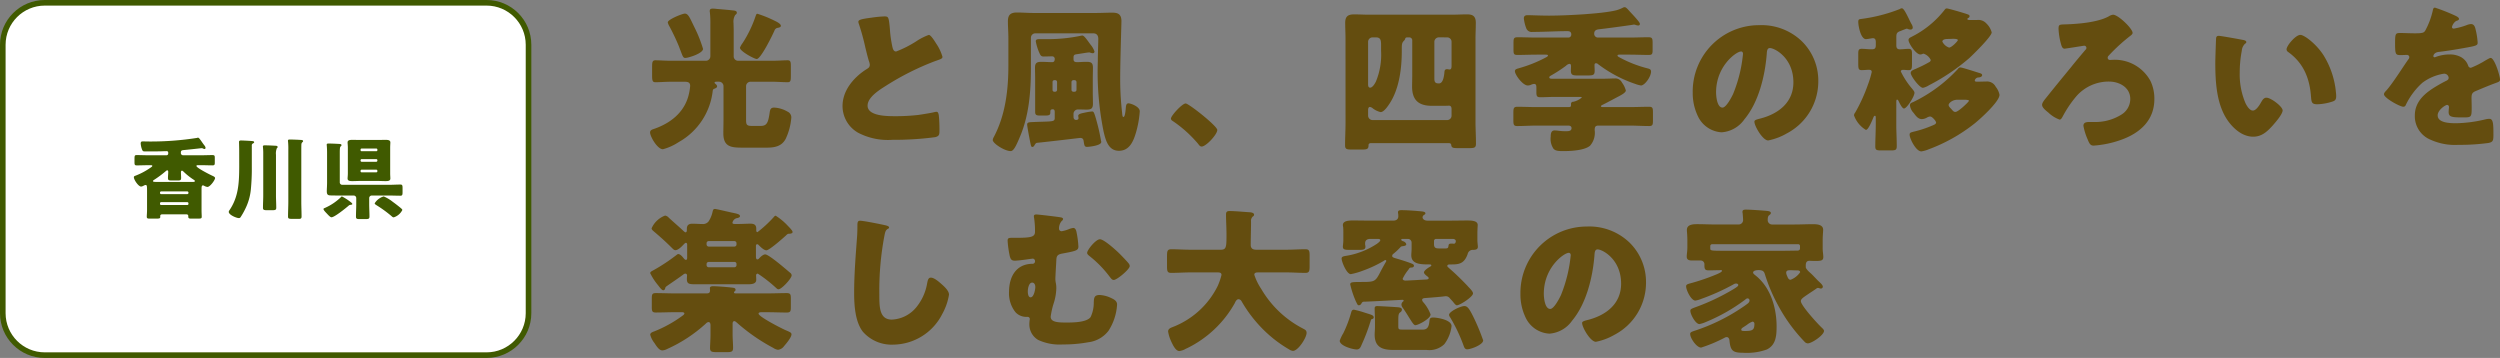
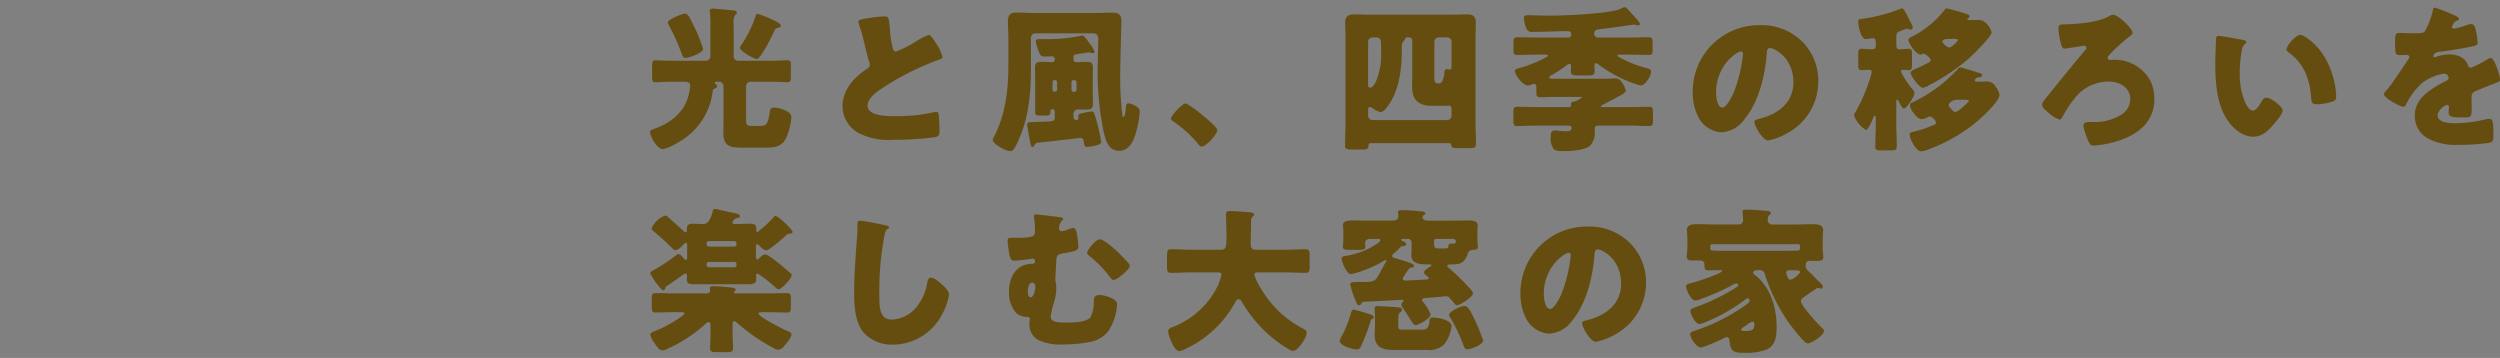
<svg xmlns="http://www.w3.org/2000/svg" width="446.996" height="64" viewBox="0 0 446.996 64">
  <rect x="0" y="0" width="446.996" height="64" fill="#808080" stroke="none" />
  <g id="exhibition-hall02-h2" transform="translate(-768 -3469)">
    <g id="Path_50219" data-name="Path 50219" transform="translate(768 3469)" fill="#fff">
-       <path d="M 87 63.5 L 8 63.5 C 3.864 63.5 0.5 60.136 0.5 56 L 0.5 8 C 0.5 3.864 3.864 0.5 8 0.5 L 87 0.5 C 91.136 0.5 94.5 3.864 94.5 8 L 94.5 56 C 94.5 60.136 91.136 63.5 87 63.5 Z" stroke="none" />
-       <path d="M 8 1 C 4.14 1 1 4.14 1 8 L 1 56 C 1 59.86 4.14 63 8 63 L 87 63 C 90.86 63 94 59.86 94 56 L 94 8 C 94 4.14 90.86 1 87 1 L 8 1 M 8 0 L 87 0 C 91.418 0 95 3.582 95 8 L 95 56 C 95 60.418 91.418 64 87 64 L 8 64 C 3.582 64 0 60.418 0 56 L 0 8 C 0 3.582 3.582 0 8 0 Z" stroke="none" fill="#405a00" />
-     </g>
-     <path id="Path_50220" data-name="Path 50220" d="M-19.392-1.648a.212.212,0,0,1,.208-.208h4.672a.212.212,0,0,1,.208.208v.112a.2.2,0,0,1-.208.192h-4.672a.2.2,0,0,1-.208-.192Zm0-1.92a.212.212,0,0,1,.208-.208h4.672a.212.212,0,0,1,.208.208V-3.5a.212.212,0,0,1-.208.208h-4.672c-.128,0-.192-.08-.208-.208Zm-.176-1.9c-.96,0-1.072-.016-1.072-.16,0-.1.112-.176.176-.208a18.509,18.509,0,0,0,2.112-1.568c.064-.048.16-.144.256-.144.144,0,.176.16.176.272,0,.368-.048.736-.048,1.1,0,.416.16.448.752.448h.944c.48,0,.656-.032.656-.448,0-.336-.032-.672-.032-1.008,0-.128.032-.3.192-.3.08,0,.144.064.208.112a11.676,11.676,0,0,0,1.9,1.52c.08.048.192.128.192.224,0,.144-.16.16-.528.16ZM-14.72.32c.208,0,.384.064.384.3V.752c0,.3.192.336.5.336h1.216c.56,0,.688-.032.688-.336,0-.272-.032-.72-.032-1.184V-4.24c0-.368.032-.608.24-.608a.426.426,0,0,1,.192.048,1.467,1.467,0,0,0,.624.224c.464,0,1.36-1.232,1.36-1.584,0-.208-.288-.32-.448-.4-.4-.176-2.88-1.424-2.88-1.76,0-.144.112-.144.4-.144h.528c.64,0,1.28.032,1.92.032.368,0,.432-.1.432-.48v-.88c0-.384-.064-.48-.432-.48-.64,0-1.28.032-1.92.032H-15.28a.389.389,0,0,1-.384-.384v-.08c0-.352.144-.432.5-.464.256-.016,3.1-.32,3.152-.336a.606.606,0,0,1,.352.08.454.454,0,0,0,.208.064.2.2,0,0,0,.208-.192.845.845,0,0,0-.224-.464q-.288-.384-.48-.672c-.336-.48-.5-.7-.656-.7a.567.567,0,0,0-.176.048,53.068,53.068,0,0,1-8.56.64c-.384,0-.768-.016-1.152-.016-.192,0-.352.048-.352.384a3.786,3.786,0,0,0,.224,1.024c.144.384.224.384.7.384.816,0,1.632,0,2.432-.016.384,0,.864-.032,1.28-.032.288,0,.288.208.288.352v.08a.3.3,0,0,1-.3.3H-21.6c-.64,0-1.28-.032-1.92-.032-.432,0-.432.1-.432.9v.336c0,.48.032.608.416.608.656,0,1.3-.032,1.936-.032h.448c.272,0,.384,0,.384.128s-.288.288-.4.368A12.221,12.221,0,0,1-23.68-6.624c-.256.1-.384.128-.384.32,0,.448.816,1.664,1.3,1.664a1.161,1.161,0,0,0,.448-.16,1.044,1.044,0,0,1,.352-.128c.24,0,.256.208.256,1.1V-.432c0,.416-.048.928-.048,1.184,0,.3.176.336.48.336h1.216c.576,0,.72-.032.72-.336,0-.032-.016-.064-.016-.112,0-.24.176-.32.4-.32ZM1.344-10.32A2.475,2.475,0,0,1,1.5-11.5c.08-.08.144-.112.144-.208,0-.24-.336-.24-.512-.24-.544-.032-1.264-.064-1.808-.064-.16,0-.32.016-.32.224,0,.048.016.1.016.144a10.578,10.578,0,0,1,.048,1.264v7.312c0,.736-.048,1.472-.048,2.208,0,.384.144.448.8.448H.512c.7,0,.88-.032.88-.448,0-.736-.048-1.472-.048-2.208Zm4.528-.16c0-.3,0-1.44.016-1.68a.573.573,0,0,1,.144-.384c.08-.064.16-.112.16-.224,0-.176-.224-.208-.368-.208-.368-.032-1.648-.08-2.016-.08-.16,0-.32.016-.32.224a.6.6,0,0,0,.016.16,13.826,13.826,0,0,1,.048,1.488v9.248C3.552-1.056,3.5-.16,3.5.72c0,.368.128.416.848.416H5.44c.32,0,.48-.064.48-.416,0-.88-.048-1.776-.048-2.656Zm-11.1,2.288c-.016,2.8-.1,5.36-1.744,7.776A.593.593,0,0,0-7.1-.128C-7.1.432-5.7.992-5.312.992A.347.347,0,0,0-4.976.816,13.016,13.016,0,0,0-4.144-.656,9.915,9.915,0,0,0-3.152-4.08a38.971,38.971,0,0,0,.176-4.1v-3.76a.389.389,0,0,1,.24-.432c.08-.048.176-.08.176-.192a.206.206,0,0,0-.192-.192c-.192-.048-1.872-.128-2.144-.128-.192,0-.368.032-.368.272,0,.016.032,1.008.032,1.6Zm21.776-4.784c-.512,0-1.024-.016-1.536-.016-.32,0-.864,0-.864.448,0,.24.048.5.048.976v4.512c0,.5-.048.736-.048.992,0,.448.544.448.864.448.512,0,1.024-.032,1.536-.032h2.848c.512,0,1.024.032,1.536.032.32,0,.864,0,.864-.448,0-.272-.032-.544-.032-.992v-4.512c0-.448.032-.72.032-.976,0-.448-.544-.448-.864-.448-.512,0-1.024.016-1.536.016Zm-.08,1.712a.182.182,0,0,1,.192-.176H19.3a.178.178,0,0,1,.176.176v.128a.178.178,0,0,1-.176.176h-2.64a.182.182,0,0,1-.192-.176Zm0,1.92a.2.2,0,0,1,.208-.208h2.592a.2.2,0,0,1,.208.208v.064a.212.212,0,0,1-.208.208H16.672a.212.212,0,0,1-.208-.208Zm0,1.888a.2.2,0,0,1,.208-.208h2.592a.2.2,0,0,1,.208.208v.064a.2.2,0,0,1-.208.208H16.672a.2.2,0,0,1-.208-.208ZM13.136-2.88c-.064,0-.128.08-.176.128A9.8,9.8,0,0,1,10.08-.816c-.08.032-.24.08-.24.192,0,.208.432.624.688.9.192.208.544.576.736.576.544,0,2.576-1.648,3.056-2.064a.514.514,0,0,1,.352-.16c.112-.016.32-.032.32-.16s-.224-.288-.432-.448A9.863,9.863,0,0,0,13.136-2.88Zm7.472,0a2.828,2.828,0,0,0-1.616,1.232c0,.144.224.272.32.336a21.623,21.623,0,0,1,2.8,2.048A.43.43,0,0,0,22.4.864,2.6,2.6,0,0,0,23.936-.448c0-.144-.224-.3-.352-.416-.352-.288-.944-.752-1.328-1.024A6.942,6.942,0,0,0,20.608-2.88Zm-7.856-7.568c0-.816,0-1.232.16-1.376.1-.08.144-.112.144-.224,0-.192-.208-.208-.528-.224-.544-.032-1.28-.064-1.792-.064-.16,0-.32.016-.32.208,0,.1.064.528.064,1.424v5.36c0,.576-.048,1.152-.048,1.536,0,.624.192.752.768.752.432,0,.72.016,1.008.016h3.04a.458.458,0,0,1,.448.448V-1.5c0,.736-.048,1.472-.048,2.224,0,.416.176.448.7.448h.96c.576,0,.752-.032.752-.464,0-.736-.048-1.472-.048-2.208V-2.592a.458.458,0,0,1,.448-.448h3.1c.672,0,1.36.032,2.032.032.352,0,.384-.176.384-.656v-.7c0-.464-.032-.64-.384-.64-.672,0-1.36.048-2.032.048H13.2a.437.437,0,0,1-.448-.448Z" transform="translate(816 3507)" fill="#405a00" />
+       </g>
    <path id="Path_50492" data-name="Path 50492" d="M12.432-8.736c.028-.2.084-.336.28-.392.2-.084.5-.168.5-.448,0-.168-.168-.336-.308-.448a.262.262,0,0,1-.14-.2c0-.168.28-.168.392-.168h.42a.8.8,0,0,1,.784.784v6.132c0,.756-.028,1.54-.028,2.3,0,2.436,1.372,2.576,3.472,2.576h4.228c1.428,0,2.716-.2,3.444-1.568A10.818,10.818,0,0,0,26.488-4a1.13,1.13,0,0,0-.672-1.036,5.244,5.244,0,0,0-2.38-.728c-.616,0-.728.308-.812.84-.252,1.764-.476,2.436-1.568,2.436h-1.68c-.924,0-.98-.308-.98-1.12V-9.6a.8.8,0,0,1,.784-.784H23.1c.924,0,1.876.084,2.744.084.5,0,.56-.28.56-1.092v-1.848c0-.644-.056-.98-.56-.98-.756,0-1.736.084-2.744.084H16.968a.783.783,0,0,1-.784-.784v-4.648c0-.42-.028-.868-.028-1.288a2.273,2.273,0,0,1,.28-1.428c.2-.2.308-.252.308-.448,0-.308-.336-.364-.56-.392-1.008-.112-2.016-.2-3.024-.28a5.9,5.9,0,0,0-.7-.056c-.308,0-.56.056-.56.42a.953.953,0,0,0,.028.28,17.112,17.112,0,0,1,.084,2.156v5.684a.8.8,0,0,1-.784.784h-6.3c-.98,0-1.988-.084-2.744-.084-.532,0-.588.336-.588,1.176v1.512c0,.9.056,1.232.588,1.232.868,0,1.82-.084,2.744-.084h2.38c.588,0,1.092.028,1.092.756a9.649,9.649,0,0,1-.364,1.96C7.168-4.76,4.788-2.94,1.96-1.96c-.336.112-.728.224-.728.644,0,.7,1.288,3,2.3,3A9.6,9.6,0,0,0,6.328.42,12.039,12.039,0,0,0,12.432-8.736ZM7.448-22.568C7.028-22.568,4.4-21.532,4.4-21a2.13,2.13,0,0,0,.224.588,37.184,37.184,0,0,1,1.764,3.7c.112.308.224.588.308.812.392,1.036.476,1.26.84,1.26.532,0,3.164-.812,3.164-1.624a23.584,23.584,0,0,0-1.54-3.864C8.344-21.812,8.064-22.568,7.448-22.568Zm12.964.028c-.168,0-.224.2-.28.336a21.335,21.335,0,0,1-2.352,4.9,3.2,3.2,0,0,0-.476.84c0,.644,2.6,2.016,3,2.016.728,0,2.828-4.284,3.164-5.068a.757.757,0,0,1,.448-.476c.224-.056.7-.084.7-.392,0-.28-.42-.588-1.148-.924A20.282,20.282,0,0,0,20.412-22.54Zm18.06,1.456a1.477,1.477,0,0,0,.084.336,40.635,40.635,0,0,1,1.176,4.284c.2.812.392,1.6.616,2.352a2.353,2.353,0,0,1,.168.672c0,.476-.252.616-.672.868-2.212,1.428-4.2,3.752-4.2,6.524a5.485,5.485,0,0,0,2.8,4.788A11.5,11.5,0,0,0,44.548,0,56.156,56.156,0,0,0,52.22-.476c.728-.2.756-.448.756-1.288,0-.812-.028-1.736-.112-2.548-.028-.224-.112-.7-.392-.7-.084,0-.2.028-.28.028-.448.14-2.38.448-2.968.532a35.19,35.19,0,0,1-4.256.224c-1.288,0-4.844,0-4.844-1.876,0-1.456,1.932-2.716,3.276-3.556a48.094,48.094,0,0,1,8.82-4.424c.14-.056.28-.084.392-.14.588-.2.9-.308.9-.616a8.225,8.225,0,0,0-1.148-2.408c-.392-.644-.98-1.512-1.288-1.512a10.282,10.282,0,0,0-2.212,1.12,19.4,19.4,0,0,1-3.64,1.848c-.42,0-.56-.392-.644-.728a21.6,21.6,0,0,1-.476-3.388c-.2-2.1-.252-2.156-1.008-2.156a19.833,19.833,0,0,0-2.268.224C38.808-21.588,38.472-21.42,38.472-21.084Zm42,2.044c.616,0,.9.392.9.98s-.084,2.716-.084,4.032A53.48,53.48,0,0,0,82.32-1.484c.364,1.54.84,3.444,2.744,3.444s2.6-1.736,3.052-3.276a17.873,17.873,0,0,0,.672-3.78c0-.868-1.652-1.428-2.016-1.428-.42,0-.448.476-.476.784-.028.224-.112,1.652-.42,1.652-.168,0-.2-.224-.252-.812a53.225,53.225,0,0,1-.336-5.964c0-3.248.224-9.828.224-10.332,0-1.316-.672-1.54-1.652-1.54s-1.932.056-2.912.056H69.776c-.98,0-1.96-.084-2.94-.084-1.12,0-1.624.392-1.624,1.568,0,1.008.084,1.988.084,3v4.928c0,4.368-.532,8.82-2.576,12.712A1.694,1.694,0,0,0,62.5.028c0,.616,2.128,1.988,3.22,1.988.532,0,1.008-1.064,1.568-2.38C69.02-4.34,69.328-8.68,69.328-12.992v-5.264a.783.783,0,0,1,.784-.784Zm-3.36,8.372a.347.347,0,0,1,.364.336v1.4a.347.347,0,0,1-.364.336h-.168a.347.347,0,0,1-.364-.336v-1.4a.347.347,0,0,1,.364-.336Zm-3.472,0a.331.331,0,0,1,.364.336v1.4a.347.347,0,0,1-.364.336h-.112a.324.324,0,0,1-.336-.336v-1.4a.324.324,0,0,1,.336-.336ZM70.448.532c2.072-.2,7.588-.868,7.672-.868.336,0,.56.112.616.476.14.756.112,1.12.616,1.12.364,0,2.548-.224,2.548-.868,0-.056,0-.14-.028-.168-.224-1.26-.42-2.184-.756-3.416-.5-1.848-.588-1.876-.868-1.876a10.615,10.615,0,0,0-1.372.224c-.56.112-1.092.224-1.092.56,0,.084.056.308.056.42,0,.224-.224.308-.42.308-.336,0-.476-.252-.476-.56v-.448a.8.8,0,0,1,.84-.868c.5,0,1.008.028,1.512.028.812,0,1.12-.2,1.12-1.064,0-.616-.028-1.232-.028-1.848v-2.716c0-.616.028-1.232.028-1.848,0-.9-.336-1.064-1.148-1.064-.728,0-1.26.056-1.624.056-.5,0-.7-.112-.7-.56V-14.7c0-.28.028-.532.476-.588.42-.056,2.044-.336,2.268-.336a.546.546,0,0,1,.224.028,1.318,1.318,0,0,0,.448.112.3.3,0,0,0,.336-.308,4,4,0,0,0-.756-1.288c-.7-.98-1.12-1.568-1.428-1.568a2.7,2.7,0,0,0-.336.056,28.367,28.367,0,0,1-6.16.588H70.924c-.42,0-.728.028-.728.392a9.247,9.247,0,0,0,.616,2.016c.224.476.308.7.784.7.5,0,1.008-.028,1.512-.028a.441.441,0,0,1,.476.476c0,.476-.252.56-.42.56-.644,0-1.288-.056-1.96-.056-.784,0-1.148.168-1.148,1.036,0,.644.028,1.26.028,1.876v6.02c0,.56.2.672.868.672h.924c.756,0,.924-.112.924-.588,0-.308,0-.532.448-.532.336,0,.336.364.336.5v1.008c0,.364-.056.532-.532.616s-1.316.084-2.912.14c-1.092.056-1.484,0-1.484.476,0,.224.224,1.512.476,2.8.2,1.036.252,1.2.448,1.2a.464.464,0,0,0,.364-.28C70.168.644,70.224.56,70.448.532ZM96.992-6.5c-.616,0-2.632,2.184-2.632,2.716a.506.506,0,0,0,.28.392A22.176,22.176,0,0,1,99.232.728c.14.2.336.476.616.476.784,0,2.8-2.156,2.8-2.968C102.648-2.464,97.552-6.5,96.992-6.5Zm34.944-9.38a12.491,12.491,0,0,1-.924,5.46c-.168.336-.588,1.092-1.036,1.092-.336,0-.364-.364-.364-.616v-7.588a.8.8,0,0,1,.784-.784h.616c.84,0,.924.5.924,1.4Zm5.04-2.436a.522.522,0,0,1,.532.56v6.188c0,.672-.028,1.372-.028,2.044,0,2.436,1.176,3.444,3.556,3.444h2.044c.5,0,.952-.028.98-.028.392,0,.476.308.476.616v1.176a.783.783,0,0,1-.784.784H130.4a.8.8,0,0,1-.784-.784V-5.32c0-.084,0-.56.336-.56a1.186,1.186,0,0,1,.392.168,3.671,3.671,0,0,0,1.512.756c.616,0,1.372-1.176,1.68-1.652,1.652-2.6,2.1-6.188,2.1-9.24v-.112c0-1.232,0-1.372.476-1.848a.373.373,0,0,0,.084-.14c.112-.364.224-.364.476-.364Zm6.776,0a.783.783,0,0,1,.784.784v4.312c0,.252-.028.644-.336.644h-.112a1.405,1.405,0,0,0-.336-.056c-.448,0-.476.28-.5.644-.056.56-.224,1.9-.952,1.9h-.112c-.672,0-.728-.392-.728-.952v-6.5a.821.821,0,0,1,.784-.784ZM125.58-3.08c0,1.344-.084,2.716-.084,4.06,0,.7.308.756,1.2.756h1.82c.9,0,1.176-.084,1.176-.756V.924c0-.112.084-.336.448-.336H144c.224,0,.448.056.476.308.056.532.308.588,1.176.588H147.7c.924,0,1.2-.084,1.2-.784,0-1.344-.084-2.688-.084-4.032v-14.7c0-.98.056-1.932.056-2.912,0-1.4-.84-1.484-1.624-1.484-.924,0-1.82.056-2.744.056H129.892c-.924,0-1.848-.056-2.772-.056-1.036,0-1.6.308-1.6,1.484,0,.98.056,1.932.056,2.912Zm46.144-2.772c-.308,0-.476-.028-.476-.14,0-.14.2-.224.308-.28.448-.2,1.988-1.036,2.52-1.316.42-.224,1.624-.784,1.624-1.232a4.238,4.238,0,0,0-.7-1.428,1.3,1.3,0,0,0-1.2-.728c-.532,0-1.428.056-2.492.056h-8.6c-.392,0-.7,0-.7-.252,0-.14.14-.224.28-.308A25.054,25.054,0,0,0,165-13.244a1.124,1.124,0,0,1,.616-.336c.252,0,.28.224.28.42,0,.252-.028.532-.028.812,0,.784.392.84,1.176.84h1.764c1.036,0,1.316-.056,1.316-.84,0-.336-.028-.672-.028-1.008,0-.2.056-.336.28-.336a.555.555,0,0,1,.364.168,23.459,23.459,0,0,0,6.72,3.556,4.831,4.831,0,0,0,.952.252c.644,0,1.792-1.54,1.792-2.492,0-.392-.252-.476-.7-.588a21.479,21.479,0,0,1-4.816-1.876c-.2-.112-.476-.224-.476-.392,0-.14.14-.168.448-.168h1.68c1.148,0,2.3.056,3.444.056.644,0,.7-.2.7-.924v-1.232c0-.756-.056-1.008-.728-1.008-1.148,0-2.268.056-3.416.056h-5.628a.67.67,0,0,1-.672-.7c0-.56.364-.728.868-.784,1.316-.14,4.788-.616,5.908-.784.2-.028.28-.056.336-.056a1.612,1.612,0,0,1,.28.056,1.5,1.5,0,0,0,.5.112.281.281,0,0,0,.28-.28c0-.14-.14-.336-.364-.616-.5-.616-1.2-1.344-1.456-1.624-.448-.5-.672-.756-.924-.756a.941.941,0,0,0-.392.14,6.266,6.266,0,0,1-1.008.392c-2.548.672-9.3.98-12.1.98-1.372,0-3.388-.084-3.836-.084-.392,0-.672.14-.672.56a6.927,6.927,0,0,0,.448,1.82,1.033,1.033,0,0,0,1.12.616c2.072,0,4.172-.14,6.244-.14.392,0,.672.14.672.588a.522.522,0,0,1-.532.56h-5.656c-1.148,0-2.268-.056-3.416-.056-.672,0-.728.224-.728,1.008V-16.1c0,.728.056.924.7.924,1.148,0,2.3-.056,3.444-.056h1.54c.336,0,.476.028.476.168,0,.168-.336.308-.644.476a23.567,23.567,0,0,1-4.284,1.708c-.644.2-.98.224-.98.616,0,.616,1.4,2.548,2.3,2.548a1.526,1.526,0,0,0,.616-.14,1.5,1.5,0,0,1,.532-.14c.364,0,.392.364.392.616v.84c0,.7.084.924.7.924.84,0,1.708-.056,2.548-.056h4.256c.392,0,.616,0,.616.112a3.523,3.523,0,0,1-1.512.756.375.375,0,0,0-.42.392v.28c0,.224-.2.28-.392.28h-5.684c-1.176,0-2.352-.056-3.528-.056-.644,0-.7.28-.7,1.092v1.344c0,.728.056,1.008.672,1.008,1.176,0,2.38-.084,3.556-.084H165.4c.28,0,.588.112.588.448,0,.56-.532.56-1.092.56a9.523,9.523,0,0,1-1.26-.084,5.924,5.924,0,0,0-.672-.056c-.644,0-.7.616-.7,1.12a3.162,3.162,0,0,0,.5,2.156c.364.392.9.42,1.792.42,1.288,0,3.724-.112,4.732-.952a3.487,3.487,0,0,0,.84-2.772c0-.588.084-.84.728-.84h5.46c1.176,0,2.38.084,3.556.084.616,0,.672-.252.672-.98V-4.928c0-.728-.056-.98-.672-.98-1.2,0-2.38.056-3.556.056ZM199.584-20.5A11.863,11.863,0,0,0,187.656-8.428a9.478,9.478,0,0,0,.924,4.2,4.988,4.988,0,0,0,4.256,2.884,5.425,5.425,0,0,0,4.06-2.324c2.576-3.08,3.7-7.84,4-11.732.028-.5.084-1.008.56-1.008.84,0,4.2,1.736,4.2,6.132,0,3.584-2.66,5.628-5.908,6.468-.812.2-1.064.308-1.064.56,0,.784,1.484,3.36,2.464,3.36a10.744,10.744,0,0,0,3.332-1.26,10.494,10.494,0,0,0,5.628-9.3,9.853,9.853,0,0,0-2.968-7.2A10.382,10.382,0,0,0,199.584-20.5Zm-3.3,4.7c.252,0,.364.2.364.42A25.306,25.306,0,0,1,194.88-8.2c-.28.588-1.232,2.436-1.9,2.436-.98,0-1.148-2.044-1.148-2.716C191.828-13.216,195.468-15.792,196.28-15.792ZM237.3-21.42c-.336,0-.532-.028-.532-.168a.21.21,0,0,1,.168-.2.372.372,0,0,0,.224-.308.334.334,0,0,0-.14-.252c-.252-.14-1.624-.532-1.988-.644-.308-.084-1.736-.5-1.96-.5-.2,0-.308.14-.42.308a17.28,17.28,0,0,1-5.852,4.76c-.252.14-.56.252-.56.588,0,.588,1.344,2.576,2.1,2.576a.862.862,0,0,0,.364-.084.669.669,0,0,1,.252-.056,2.182,2.182,0,0,1,1.26,1.12.466.466,0,0,1-.28.392,22.014,22.014,0,0,1-1.988,1.008c-.14.056-.252.112-.364.168-.56.224-.952.392-.952.756,0,.56,1.568,2.66,2.184,2.66a3.2,3.2,0,0,0,1.064-.448,36.827,36.827,0,0,0,7.2-4.844c.672-.616,4.032-3.892,4.032-4.62a3.382,3.382,0,0,0-.924-1.568,1.934,1.934,0,0,0-1.736-.644Zm-3.024,3.36c.392,0,.784.056.784.224,0,.2-1.12,1.344-1.568,1.344a2.078,2.078,0,0,1-1.2-1.064c0-.448.7-.476,1.008-.476C233.632-18.032,233.968-18.06,234.276-18.06ZM224.056-6.8c0-.112,0-.392.14-.392.112,0,.2.14.252.224.14.308.644,1.372.98,1.372.5,0,1.876-2.156,1.876-2.8,0-.2-.084-.336-.5-.84a14.122,14.122,0,0,1-1.932-2.968c0-.252.2-.308.42-.308.308,0,.644.056.952.056.56,0,.616-.252.616-1.148v-1.736c0-.644-.056-.924-.616-.924-.532,0-1.036.084-1.568.084-.476,0-.616-.28-.616-.7V-18.2c0-.7,0-1.008.756-1.26.14-.056,1.036-.42,1.12-.42a.4.4,0,0,1,.168.056,1.319,1.319,0,0,0,.476.112c.224,0,.42-.112.42-.364a1.269,1.269,0,0,0-.224-.616c-.168-.308-.336-.644-.476-.952-.5-1.008-.924-1.876-1.26-1.876a.825.825,0,0,0-.364.14,28.737,28.737,0,0,1-6.86,1.764c-.392.056-.56.056-.56.532,0,.728.448,3.08,1.372,3.08.28,0,1.092-.168,1.232-.168.5,0,.532.392.532.784v.5c0,.7-.392.7-.812.7-.588,0-1.148-.084-1.736-.084-.532,0-.588.308-.588.84v1.82c0,.9.056,1.148.616,1.148.448,0,.868-.056,1.316-.056.28,0,.476.084.476.392a16.575,16.575,0,0,1-.672,2.24,30.283,30.283,0,0,1-2.3,5.04.794.794,0,0,0-.2.476,4.994,4.994,0,0,0,2.128,2.6c.448,0,1.12-1.708,1.288-2.1.056-.14.14-.42.308-.42.084,0,.168.028.168.308v1.232c0,1.316-.084,2.632-.084,3.948,0,.644.252.7,1.092.7h1.624c.868,0,1.12-.056,1.12-.756,0-1.288-.084-2.576-.084-3.892ZM226.436-.9c0,.644,1.12,2.968,2.1,2.968a5.2,5.2,0,0,0,1.288-.364,30.024,30.024,0,0,0,8.26-4.648c.98-.784,4.424-3.892,4.424-5.1a3.2,3.2,0,0,0-.672-1.428,1.735,1.735,0,0,0-1.736-.952c-.5,0-1.008.028-1.512.028-.28,0-.5,0-.5-.224a.7.7,0,0,1,.7-.532c.28-.028.616-.14.616-.42,0-.2-.2-.28-.364-.336-.56-.168-3.192-1.036-3.528-1.036a.483.483,0,0,0-.42.252,26.524,26.524,0,0,1-8.008,5.936c-.336.14-.588.2-.588.616a2.435,2.435,0,0,0,.644,1.316c.364.476.784,1.12,1.484,1.12A1.918,1.918,0,0,0,229.572-4a1.309,1.309,0,0,1,.532-.168c.392,0,1.064.84,1.064,1.064,0,.28-.308.392-.5.476a20.067,20.067,0,0,1-3.528,1.176C226.6-1.316,226.436-1.26,226.436-.9Zm9.688-6.272c.392,0,.924.028.924.2,0,.14-1.876,1.988-2.436,1.988-.308,0-.476-.252-.7-.5s-.5-.476-.5-.756.644-.924,1.54-.924Zm26.684-15.2a1.878,1.878,0,0,0-.784.308c-2.016,1.092-5.628,1.372-7.952,1.428-.868.028-1.008.056-1.008.812A12.2,12.2,0,0,0,253.54-17c.084.28.224.7.588.7a.775.775,0,0,0,.252-.028c.308-.028,3.22-.5,3.248-.5a.39.39,0,0,1,.42.392.438.438,0,0,1-.168.336c-.5.588-1.96,2.324-2.464,2.968-1.512,1.848-3.108,3.78-4.508,5.544-.532.644-.784,1.008-.784,1.344,0,.448.532.9,1.12,1.372a5.671,5.671,0,0,0,2.016,1.26c.252,0,.42-.336.532-.532a20.208,20.208,0,0,1,2.38-3.556,7.671,7.671,0,0,1,5.908-2.716c1.848,0,3.808,1.036,3.808,3.108a3.278,3.278,0,0,1-1.54,2.772,8.829,8.829,0,0,1-5.1,1.344h-.588c-.588,0-1.148.056-1.148.7a10.825,10.825,0,0,0,.728,2.352c.336.84.532,1.176,1.092,1.176a18.252,18.252,0,0,0,5.152-1.12c3.276-1.232,5.712-3.5,5.712-7.2a7.271,7.271,0,0,0-.7-3.248,7.253,7.253,0,0,0-6.552-3.78c-.224,0-.448.028-.7.028a.377.377,0,0,1-.392-.364.508.508,0,0,1,.168-.392,31.846,31.846,0,0,1,3.92-3.584c.14-.112.364-.28.364-.5C266.308-19.88,263.732-22.372,262.808-22.372Zm18.9,3.78c-.308,0-.448.14-.476.448-.028.392-.14,3.78-.14,4.312,0,3.444.2,7.532,2.268,10.444C284.4-1.932,285.992-.56,287.868-.56c1.54,0,2.52-.924,3.5-2.016.476-.532,1.764-2.016,1.764-2.688s-2.072-2.268-2.912-2.268c-.42,0-.672.364-.868.7-.252.448-.9,1.6-1.54,1.6-.616,0-1.12-.9-1.344-1.372a13.029,13.029,0,0,1-1.008-5.376,20.637,20.637,0,0,1,.364-3.92,1.979,1.979,0,0,1,.532-1.232c.2-.14.28-.224.28-.336,0-.252-.308-.336-.588-.392C285.348-18,282.072-18.592,281.708-18.592Zm12.124,2.408a.577.577,0,0,0,.28.476c2.66,1.9,3.836,4.564,4.088,7.924.084,1.064.112,1.428,1.148,1.428a9.668,9.668,0,0,0,2.66-.476c.56-.168.7-.42.7-1.008,0-.336-.084-1.008-.14-1.456a15.238,15.238,0,0,0-2.072-5.74c-1.232-1.988-3.444-3.724-4.2-3.724C295.456-18.76,293.832-16.828,293.832-16.184Zm26.544-7.448c-.28,0-.336.2-.42.616a13.818,13.818,0,0,1-1.316,3.472c-.224.392-.476.5-1.848.5-.924,0-1.932-.056-2.548-.056-.9,0-1.008.028-1.008,1.764,0,2.1.084,2.184,1.036,2.184.364,0,.756-.028,1.092-.028a.407.407,0,0,1,.42.392.62.62,0,0,1-.168.392c-.9,1.26-2.716,4.172-3.864,5.488-.336.364-.5.532-.5.756,0,.672,2.856,2.24,3.472,2.24a.455.455,0,0,0,.42-.308,12.648,12.648,0,0,1,2.968-3.976,8.628,8.628,0,0,1,3.836-1.624.8.8,0,0,1,.868.728c0,.308-.224.448-.476.56-.5.252-1.064.56-1.54.84-2.044,1.2-4.032,2.716-4.032,5.348A4.546,4.546,0,0,0,319.62,0a10.494,10.494,0,0,0,4.9.9A38.245,38.245,0,0,0,329.952.56c.812-.168.868-.448.868-1.512,0-1.792-.028-2.8-.7-2.8a3.38,3.38,0,0,0-.7.084,23.54,23.54,0,0,1-5.208.7c-.98,0-3.36,0-3.36-1.4,0-.98,1.4-1.876,1.68-1.876a.354.354,0,0,1,.336.392v.14a6.862,6.862,0,0,0-.056.756c0,.868.588.952,2.52.952,1.568,0,1.6-.028,1.6-1.82,0-.616-.028-1.288-.028-1.624,0-.756.112-1.008.784-1.288,1.288-.532,2.128-.9,3.472-1.4.56-.2.84-.28.84-.644,0-.644-.98-3.864-1.68-3.864a.978.978,0,0,0-.364.14c-.112.056-.308.168-.56.308a15.953,15.953,0,0,1-2.6,1.316.5.5,0,0,1-.476-.336,2.8,2.8,0,0,0-1.344-1.6,4.1,4.1,0,0,0-2.016-.448,6.991,6.991,0,0,0-2.38.42.89.89,0,0,1-.252.084c-.112,0-.252-.056-.252-.2,0-.028.056-.644.952-.756,1.736-.2,3.64-.532,5.18-.812s1.792-.392,1.792-.812a12.317,12.317,0,0,0-.336-2.268c-.112-.5-.252-1.092-.868-1.092a2.482,2.482,0,0,0-.784.2,12.655,12.655,0,0,1-2.268.616c-.2,0-.336-.084-.336-.308a1.812,1.812,0,0,1,.756-1.064c.2-.056.5-.14.5-.364,0-.252-.364-.448-.868-.672A34.221,34.221,0,0,0,320.376-23.632ZM12.4,12.9a5.038,5.038,0,0,1-.7,1.68,1.262,1.262,0,0,1-1.092.476c-.588,0-1.176-.056-1.792-.056-.644,0-1.008.224-1.008.924v.224c0,.14-.028.392-.224.392-.14,0-.392-.252-.476-.336-.84-.784-1.736-1.54-2.576-2.324a1.047,1.047,0,0,0-.616-.336,4.273,4.273,0,0,0-2.408,2.268c0,.224.14.336.392.56,1.092.924,2.184,1.9,3.22,2.94.252.252.42.42.644.42.5,0,1.148-.672,1.484-1.036.14-.14.28-.28.392-.28.168,0,.224.168.224.336V21.1c0,.2-.056.364-.224.364-.14,0-.28-.14-.392-.28-.2-.252-.616-.756-.952-.756-.056,0-.14,0-.308.14a32.19,32.19,0,0,1-4.144,2.744c-.364.2-.588.308-.588.532a10.7,10.7,0,0,0,1.428,2.184c.28.364.644.868.9.868.2,0,.308-.14.364-.392s.14-.252,1.064-.9c.7-.476,1.428-.98,2.156-1.512a.625.625,0,0,1,.364-.168.3.3,0,0,1,.308.336c0,.168-.028.42-.028.644,0,.84.392.924,1.484.924h9.436c.728,0,1.484-.084,1.484-.812,0-.2-.028-.644-.028-.756a.3.3,0,0,1,.308-.336,25.154,25.154,0,0,1,3.136,2.436c.252.224.364.364.56.364.56,0,2.352-1.932,2.352-2.492a.576.576,0,0,0-.252-.448c-.672-.56-3.808-3.3-4.48-3.3-.336,0-.784.392-1.064.7-.112.112-.2.2-.336.2-.224,0-.252-.308-.252-.5V19c0-.168.056-.336.224-.336a.427.427,0,0,1,.28.168c.308.308.924.924,1.372.924.5,0,2.856-2.072,3.472-2.632.252-.252.336-.336.644-.336.2,0,.56-.056.56-.308,0-.2-.336-.588-.812-1.064a10.679,10.679,0,0,0-2.212-1.848c-.14,0-.252.14-.42.336a21.918,21.918,0,0,1-2.828,2.6c-.2,0-.224-.2-.224-.364v-.28c0-.7-.448-.868-1.036-.868-.728,0-1.456.056-2.212.056h-.56c-.336,0-.448-.084-.448-.224a1.031,1.031,0,0,1,.9-.84c.224-.056.448-.168.448-.336,0-.364-.56-.448-1.624-.672-.364-.084-2.66-.616-2.828-.616C12.516,12.368,12.488,12.536,12.4,12.9Zm-.7,6.188a.391.391,0,0,1-.364-.364v-.252a.371.371,0,0,1,.364-.364h4.62a.371.371,0,0,1,.364.364v.252a.371.371,0,0,1-.364.364Zm4.62,2.744a.353.353,0,0,1,.364.364v.224a.371.371,0,0,1-.364.364H11.7a.371.371,0,0,1-.364-.364V22.2a.371.371,0,0,1,.364-.364Zm.364,5.628c-.336,0-.448-.028-.448-.168a.335.335,0,0,1,.14-.224.294.294,0,0,0,.14-.252c0-.364-.392-.364-.868-.42-.7-.084-2.492-.224-3.164-.224-.224,0-.56.056-.56.336,0,.112.028.224.028.336,0,.448-.112.616-.616.616H5.656c-1.12,0-2.268-.056-3.388-.056-.672,0-.728.252-.728,1.008v1.456c0,.756.056,1.008.728,1.008,1.12,0,2.268-.056,3.388-.056H6.888c.28,0,.476.056.476.224s-.2.308-.392.448a22.688,22.688,0,0,1-4.956,2.744c-.392.14-.756.28-.756.616a4.13,4.13,0,0,0,.756,1.484c.364.56.84,1.316,1.4,1.316a2.049,2.049,0,0,0,.868-.252,26.06,26.06,0,0,0,6.944-4.564.728.728,0,0,1,.448-.252c.28,0,.364.28.364.616v1.568c0,.9-.084,1.9-.084,2.464,0,.644.308.728,1.148.728H14.98c.812,0,1.092-.084,1.092-.756,0-.756-.084-1.6-.084-2.436V32.892c0-.308.112-.476.308-.476.168,0,.364.2.588.392a33.179,33.179,0,0,0,6.384,4.4,1.969,1.969,0,0,0,.84.336,1.57,1.57,0,0,0,1.092-.672c.364-.42,1.316-1.54,1.316-2.1,0-.252-.168-.364-.9-.672-.7-.28-4.984-2.464-4.984-3.024,0-.168.2-.252.476-.252H22.26c1.148,0,2.268.056,3.416.056.672,0,.728-.252.728-1.008V28.44c0-.784-.056-1.036-.756-1.036-1.12,0-2.24.056-3.388.056ZM38.78,14.468c-.476,0-.476.364-.476.98,0,.644-.028,1.6-.084,2.184-.224,3.024-.5,6.468-.5,9.688,0,2.24.168,5.208,1.568,7a6.83,6.83,0,0,0,5.4,2.3,9.945,9.945,0,0,0,8.792-5.488,10.538,10.538,0,0,0,1.2-3.444c0-.7-.84-1.456-1.344-1.9-.448-.392-1.288-1.148-1.9-1.148-.476,0-.56.5-.672,1.064a9.156,9.156,0,0,1-1.792,4.06,6,6,0,0,1-4.508,2.38c-2.24,0-2.24-2.268-2.24-4.48a52.568,52.568,0,0,1,.9-10.472c.14-.7.2-1.036.644-1.288a.271.271,0,0,0,.2-.224c0-.224-.392-.336-.616-.392C42.448,15.084,39.424,14.468,38.78,14.468Zm31.556-1.12c-.224,0-.476.028-.476.308a1.05,1.05,0,0,0,.028.28,15.047,15.047,0,0,1,.168,2.52c0,.952-.812,1.064-3.528,1.064H66c-.616,0-.84.028-.84.532a18.355,18.355,0,0,0,.392,2.772c.14.5.308.784.868.784.392,0,1.372-.112,1.764-.168.2-.028,1.428-.2,1.484-.2a.439.439,0,0,1,.392.476.433.433,0,0,1-.392.448c-3,0-4.256,2.324-4.256,5.04a5.421,5.421,0,0,0,1.148,3.612,2.609,2.609,0,0,0,1.9.84h.224a.4.4,0,0,1,.448.392,5.14,5.14,0,0,0-.084.9,3.206,3.206,0,0,0,1.568,2.828,9.064,9.064,0,0,0,4.4.812,24.7,24.7,0,0,0,4.564-.392,5.359,5.359,0,0,0,3.612-2.044,9.67,9.67,0,0,0,1.54-4.7c0-.672-.588-.952-1.2-1.232a5.3,5.3,0,0,0-1.932-.476c-.98,0-1.008.56-1.036,1.372A5.939,5.939,0,0,1,80,31.688c-.672.952-3.136.98-4.228.98-1.4,0-2.912,0-2.912-1.036a13.528,13.528,0,0,1,.56-2.464,9.434,9.434,0,0,0,.448-2.632,4.931,4.931,0,0,0-.084-.924,3.542,3.542,0,0,1-.084-.784c0-.336.14-2.716.168-3.276.028-.812.2-1.064,1.148-1.232,2.436-.448,2.8-.56,2.8-1.26a17.239,17.239,0,0,0-.364-2.688c-.084-.308-.224-.616-.56-.616a3.39,3.39,0,0,0-.868.252,6.1,6.1,0,0,1-1.2.336.456.456,0,0,1-.476-.476,2.038,2.038,0,0,1,.5-1.372.46.46,0,0,0,.224-.336c0-.224-.308-.28-.476-.308C74.144,13.768,70.644,13.348,70.336,13.348Zm-.784,12.18c.42,0,.56.448.56.784,0,.448-.252,1.848-.84,1.848-.448,0-.5-.728-.5-1.064C68.768,26.648,68.936,25.528,69.552,25.528Zm9.828-5.32c0,.224.2.392.364.532a19.72,19.72,0,0,1,3.416,3.416c.532.7.672.9.98.9.56,0,2.856-1.9,2.856-2.492a.834.834,0,0,0-.224-.5c-.308-.392-1.232-1.344-1.6-1.708-.588-.588-2.772-2.576-3.5-2.576C80.92,17.772,79.38,19.7,79.38,20.208ZM109,13.712a.364.364,0,0,0,.224-.336c0-.308-.448-.392-.7-.42-.952-.056-2.772-.224-3.64-.224-.448,0-.672.112-.672.588,0,1.232.084,2.436.084,3.64,0,2.184-.028,2.688-1.008,2.688H97.776c-1.12,0-2.24-.084-3.332-.084-.728,0-.784.336-.784,1.288V22.56c0,.924.056,1.232.756,1.232,1.12,0,2.24-.084,3.36-.084h4.9c.308,0,.728,0,.728.448a11.617,11.617,0,0,1-.672,1.96,14.967,14.967,0,0,1-8.148,7.392c-.336.14-.728.308-.728.756A6.54,6.54,0,0,0,94.388,36c.392.868.868,1.764,1.484,1.764a2.991,2.991,0,0,0,1.176-.42c.056-.028.14-.056.2-.084a19.619,19.619,0,0,0,8.484-7.98c.14-.28.336-.784.728-.784a.723.723,0,0,1,.56.42,23.779,23.779,0,0,0,3,4.116,22.793,22.793,0,0,0,5.488,4.452,1.518,1.518,0,0,0,.672.252c.924,0,2.436-2.352,2.436-3.22,0-.448-.252-.56-.616-.756a18.45,18.45,0,0,1-7.5-7.112,10.221,10.221,0,0,1-1.232-2.52c0-.42.448-.42.7-.42h5.1c1.12,0,2.24.084,3.332.084.672,0,.756-.308.756-1.148V20.712c0-.868-.084-1.148-.756-1.148-1.12,0-2.24.084-3.332.084h-5.488c-.56,0-.952-.224-.952-.84,0-1.4.056-2.772.056-4.172A1.072,1.072,0,0,1,109,13.712ZM135.016,32.36c0-.98.028-1.288.336-1.512a.583.583,0,0,0,.308-.476c0-.448-.588-.42-1.26-.476-.42-.028-2.828-.168-3.136-.168s-.476.084-.476.42c0,.728.056,1.456.056,2.212v1.148c0,.448-.056.9-.056,1.316,0,2.24,1.344,2.744,3.332,2.744h5.964a3.85,3.85,0,0,0,3.164-1.036,6.645,6.645,0,0,0,1.288-3.22c0-1.148-2.576-1.54-3.3-1.54-.616,0-.616.28-.672.784-.084.756-.308,1.372-1.12,1.372h-3.7c-.588,0-.728-.028-.728-.532Zm-4.4-.616c0-.364-.448-.476-1.064-.672-.168-.056-.168-.056-.364-.112a18.6,18.6,0,0,0-2.1-.588c-.42,0-.448.336-.56.7a21.04,21.04,0,0,1-1.344,3.5,7.251,7.251,0,0,0-.644,1.344c0,.924,2.324,1.568,3.052,1.568.56,0,.7-.476.9-.924a33.9,33.9,0,0,0,1.568-4.144c.084-.336.14-.336.336-.392A.286.286,0,0,0,130.62,31.744Zm13.468-.448a.919.919,0,0,0,.168.392,28.492,28.492,0,0,1,2.408,5.04c.14.392.252.728.672.728.644,0,2.856-.812,2.856-1.6a38.665,38.665,0,0,0-1.456-3.584c-.952-2.016-1.316-2.548-1.9-2.548C146.132,29.728,144.088,30.708,144.088,31.3ZM141.4,18.08a.37.37,0,0,1,.364-.364h2.968c.42,0,.56.224.56.392,0,.336-.2.476-.336.476-.056,0-.14-.028-.2-.028h-.28c-.392,0-.448.14-.476.308-.056.476-.112.56-.644.56h-.868c-.728,0-1.092-.028-1.092-.812Zm-4.676,5.264c.084-.112.112-.14.168-.224.14-.224.2-.28.42-.28s.5-.056.5-.336c0-.168-.168-.28-.308-.336-.56-.252-2.072-.728-2.856-.952-.476-.14-.728-.224-.728-.448a.471.471,0,0,1,.224-.392,11.813,11.813,0,0,0,1.2-1.12c.168-.2.2-.2.56-.252.224-.028.532-.112.532-.308,0-.224-.28-.476-.476-.532-.168-.056-.42-.14-.42-.308,0-.14.168-.14.28-.14h.9a.663.663,0,0,1,.672.672V19.48c0,.42-.056.812-.056,1.148,0,1.6,1.6,1.652,3.248,1.652.112,0,.336,0,.336.168,0,.112-.112.168-.168.2-.308.168-1.148.7-1.148,1.064,0,.252.476.616.672.756.084.084.168.14.168.252,0,.28-.392.252-.9.28-.532.028-2.828.168-3.248.168-.2,0-.5-.084-.5-.336A7.76,7.76,0,0,1,136.724,23.344Zm-4.844.14c-.98,1.9-1.008,1.932-3.584,1.932-1.652,0-1.876.056-1.876.448a16.73,16.73,0,0,0,.9,2.772,2.728,2.728,0,0,0,.14.308c.2.42.28.644.5.644a.543.543,0,0,0,.448-.308c.112-.2.224-.336.42-.336.644,0,6.832-.336,6.916-.336.112,0,.224.028.224.14a.2.2,0,0,1-.112.168.727.727,0,0,0-.28.56,1.122,1.122,0,0,0,.28.616c.448.644.784,1.2,1.064,1.652.588.924.868,1.4,1.148,1.4.476,0,2.716-1.148,2.716-1.932a7.235,7.235,0,0,0-1.26-2.128.81.81,0,0,1-.252-.448c0-.364.5-.336.784-.364,1.092-.084,2.184-.168,3.164-.28a1.886,1.886,0,0,1,.28-.028.889.889,0,0,1,.728.364c.168.2.392.42.532.588.42.532.56.672.728.672.532,0,2.884-1.512,2.884-2.128,0-.308-.476-.812-.784-1.12-.084-.084-.14-.168-.224-.252-1.036-1.092-2.044-2.072-3.164-3.052-.336-.308-.42-.336-.42-.5,0-.252.336-.252.42-.252h.056c1.456,0,2.52,0,3.164-1.876a.927.927,0,0,1,1.008-.728c.392-.028.812-.056.812-.56,0-.224-.084-.728-.084-1.2v-1.2c0-.728.056-1.372.056-1.484,0-.784-1.092-.812-1.876-.812-1.064,0-2.128.028-3.192.028h-3.892c-.644,0-.9-.336-.9-.616a.52.52,0,0,1,.2-.364c.224-.14.308-.2.308-.336,0-.308-.56-.336-1.232-.392-.9-.084-2.24-.168-3.052-.168-.28,0-.616.028-.616.364a.964.964,0,0,0,.028.252,2.879,2.879,0,0,1,.028.5c0,.42-.28.756-.9.756H130.2c-1.064,0-2.156-.028-3.22-.028-.728,0-1.876.028-1.876.812a1.891,1.891,0,0,0,.056.392c.028.308.028.756.028,1.092v1.2c0,.5-.084.924-.084,1.2,0,.5.364.56,1.148.56H128.1c.616,0,1.036-.056,1.036-.56a1.891,1.891,0,0,0-.056-.392V18.5c0-.588.42-.784.952-.784h1.26c.2,0,.5,0,.5.252,0,.168-.392.476-.588.616a13.983,13.983,0,0,1-5.684,2.184c-.252.056-.644.112-.644.448,0,.588.9,2.8,1.652,2.8a12.841,12.841,0,0,0,2.212-.644,21.211,21.211,0,0,0,3.78-1.792.242.242,0,0,1,.168-.084c.112,0,.168.056.168.14,0,.112-.028.14-.112.28C132.356,22.588,132.1,23.064,131.88,23.484Zm36.9-7.98a11.863,11.863,0,0,0-11.928,12.068,9.477,9.477,0,0,0,.924,4.2,4.988,4.988,0,0,0,4.256,2.884,5.426,5.426,0,0,0,4.06-2.324c2.576-3.08,3.7-7.84,4-11.732.028-.5.084-1.008.56-1.008.84,0,4.2,1.736,4.2,6.132,0,3.584-2.66,5.628-5.908,6.468-.812.2-1.064.308-1.064.56,0,.784,1.484,3.36,2.464,3.36a10.744,10.744,0,0,0,3.332-1.26,10.494,10.494,0,0,0,5.628-9.3,9.853,9.853,0,0,0-2.968-7.2A10.382,10.382,0,0,0,168.784,15.5Zm-3.3,4.7c.252,0,.364.2.364.42A25.306,25.306,0,0,1,164.08,27.8c-.28.588-1.232,2.436-1.9,2.436-.98,0-1.148-2.044-1.148-2.716C161.028,22.784,164.668,20.208,165.48,20.208Zm28.252-.364c-2.94,0-2.94,0-2.94-.476v-.392a.336.336,0,0,1,.336-.308h15.4a.311.311,0,0,1,.308.308v.448c0,.28-.224.392-.476.392h-.168c-.784,0-1.54.028-2.324.028ZM196.98,34.18c-.476,0-.644-.028-.644-.252,0-.14.14-.28.28-.364.252-.168.532-.336.756-.5a3.442,3.442,0,0,1,.98-.56.365.365,0,0,1,.336.364C198.688,34.012,198.352,34.18,196.98,34.18ZM206.3,23.344c.252,0,.56.028.56.336a3.616,3.616,0,0,1-1.708,1.344c-.364,0-.5-.392-.616-.672a1.765,1.765,0,0,1-.168-.56c0-.448.308-.476.812-.476.336,0,.7.028,1.036.028Zm2.1,4.172c.364-.252.84-.532,1.372-.924a.5.5,0,0,1,.28-.112.648.648,0,0,1,.252.056.847.847,0,0,0,.28.056.34.34,0,0,0,.336-.336c0-.2-.224-.476-.56-.784-.588-.532-1.176-1.232-1.624-1.624-.392-.336-.868-.812-.868-1.092V22.5c0-.392.056-.868.644-.868.308,0,.616.028.952.028,1.176,0,1.54-.056,1.54-.728,0-.364-.112-.98-.112-1.512V17.968c0-.756.084-1.652.084-1.876,0-.98-1.176-1.008-1.876-1.008-1.092,0-2.156.056-3.248.056h-4.032a.787.787,0,0,1-.756-.728c0-.42.028-.756.252-.924.2-.14.308-.252.308-.392,0-.2-.14-.336-.756-.392-.9-.084-2.94-.224-3.7-.224-.308,0-.616.028-.616.392a.775.775,0,0,0,.028.252c.028.252.084.952.084,1.2a.789.789,0,0,1-.784.812h-4.144c-1.092,0-2.156-.056-3.248-.056-.728,0-1.876.028-1.876,1.036,0,.28.084.952.084,1.848v1.4c0,.476-.112,1.12-.112,1.512,0,.644.5.7,1.008.7h1.512a.658.658,0,0,1,.644.672v.224c0,.756.2.868.84.868.56,0,1.12-.028,1.68-.028h.084c.2,0,.252-.028.336-.028.112,0,.2.056.2.14,0,.168-.392.392-1.008.644a36.679,36.679,0,0,1-4.564,1.568c-.644.168-.84.252-.84.56,0,.672.9,2.548,1.652,2.548a4.448,4.448,0,0,0,1.064-.308,38.761,38.761,0,0,0,5.768-2.6.846.846,0,0,1,.448-.14c.2,0,.392.084.392.28,0,.168-.224.336-.812.7a38.983,38.983,0,0,1-6.972,3.3c-.588.224-.784.308-.784.588,0,.644.924,2.38,1.624,2.38a5.18,5.18,0,0,0,1.2-.392,31.864,31.864,0,0,0,6.944-3.948c.2-.168.308-.252.448-.252a.353.353,0,0,1,.364.364c0,.336-.224.5-.784.9a34.154,34.154,0,0,1-9.156,4.564c-.5.168-.672.28-.672.532,0,.756,1.148,2.436,1.96,2.436a25.976,25.976,0,0,0,4.2-1.764.794.794,0,0,1,.364-.112c.336,0,.476.308.5.588.168,1.82.588,2.212,2.38,2.212a10.607,10.607,0,0,0,4.312-.588c1.624-.812,1.736-2.464,1.736-4.116,0-3.22-1.008-6.944-3.78-9.128-.252-.2-.42-.336-.42-.5,0-.392.7-.448.98-.448.9,0,1.008.364,1.148.812a30.827,30.827,0,0,0,2.352,5.516,29.194,29.194,0,0,0,4.788,6.552.834.834,0,0,0,.5.224c.728,0,2.912-1.484,2.912-2.24,0-.2-.28-.448-.392-.56-.7-.644-3.752-3.976-3.752-4.76C207,28.44,207.452,28.16,208.4,27.516Z" transform="translate(883 3494)" fill="#644d0f" />
  </g>
</svg>